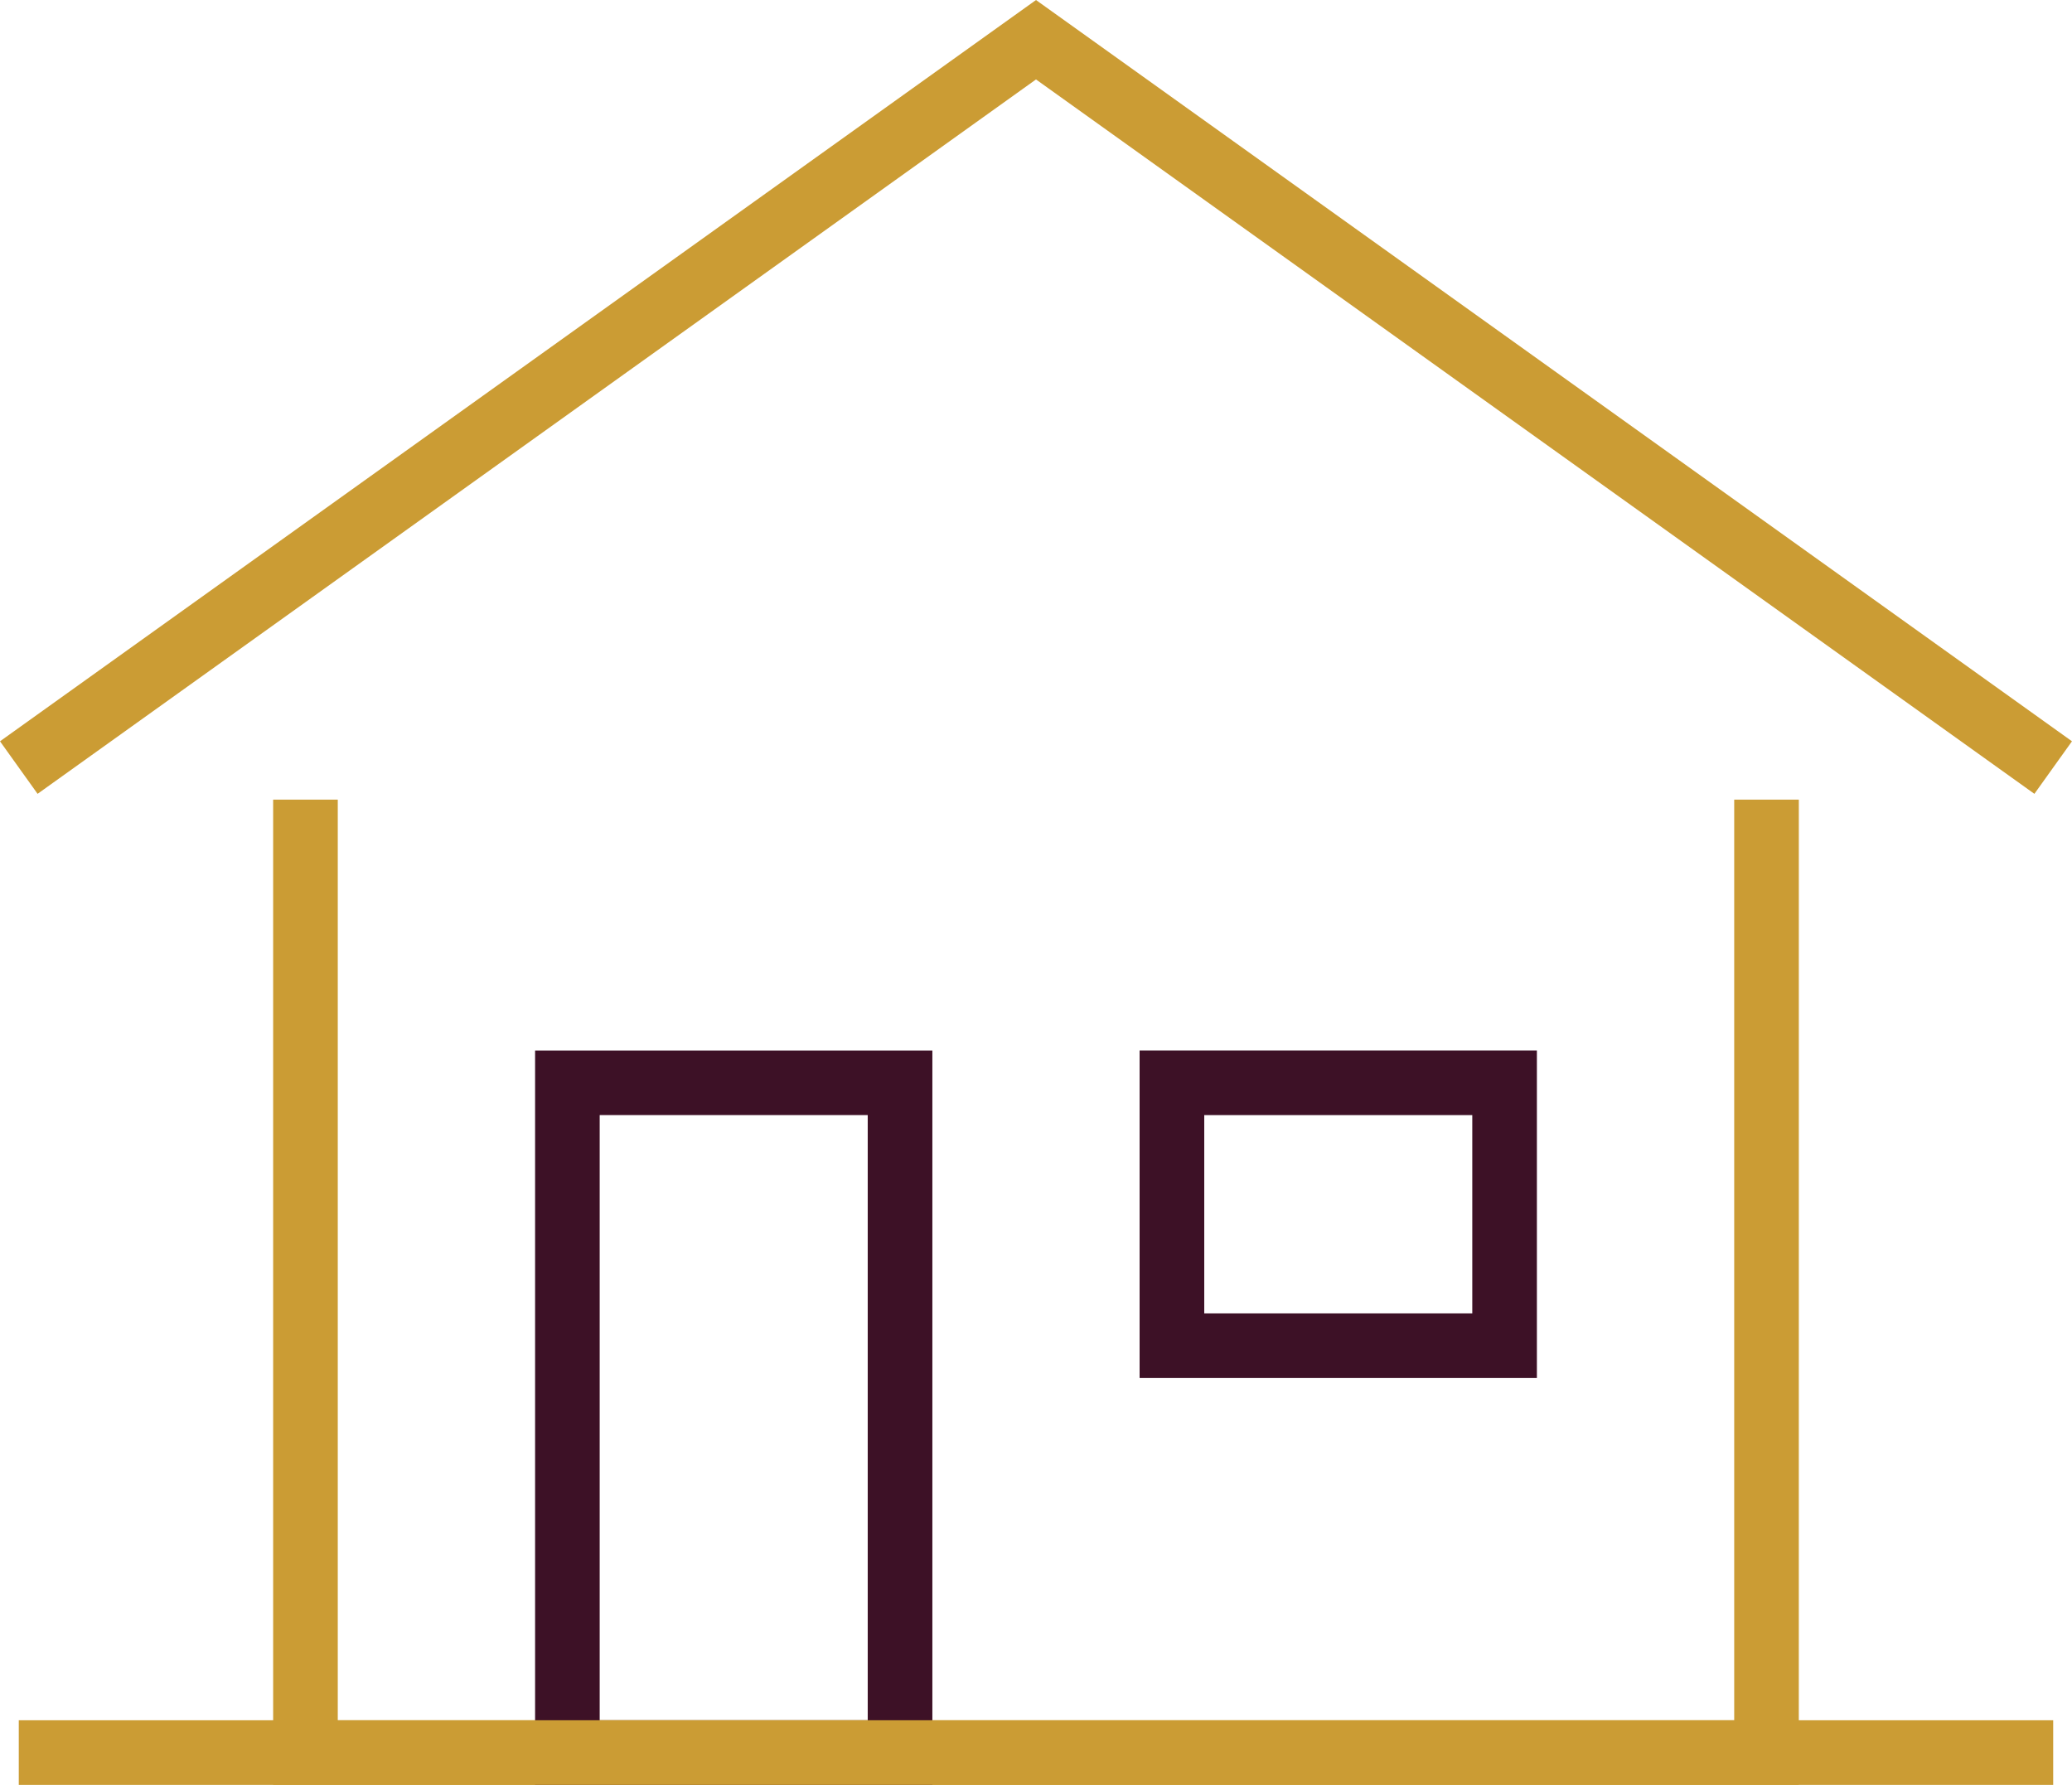
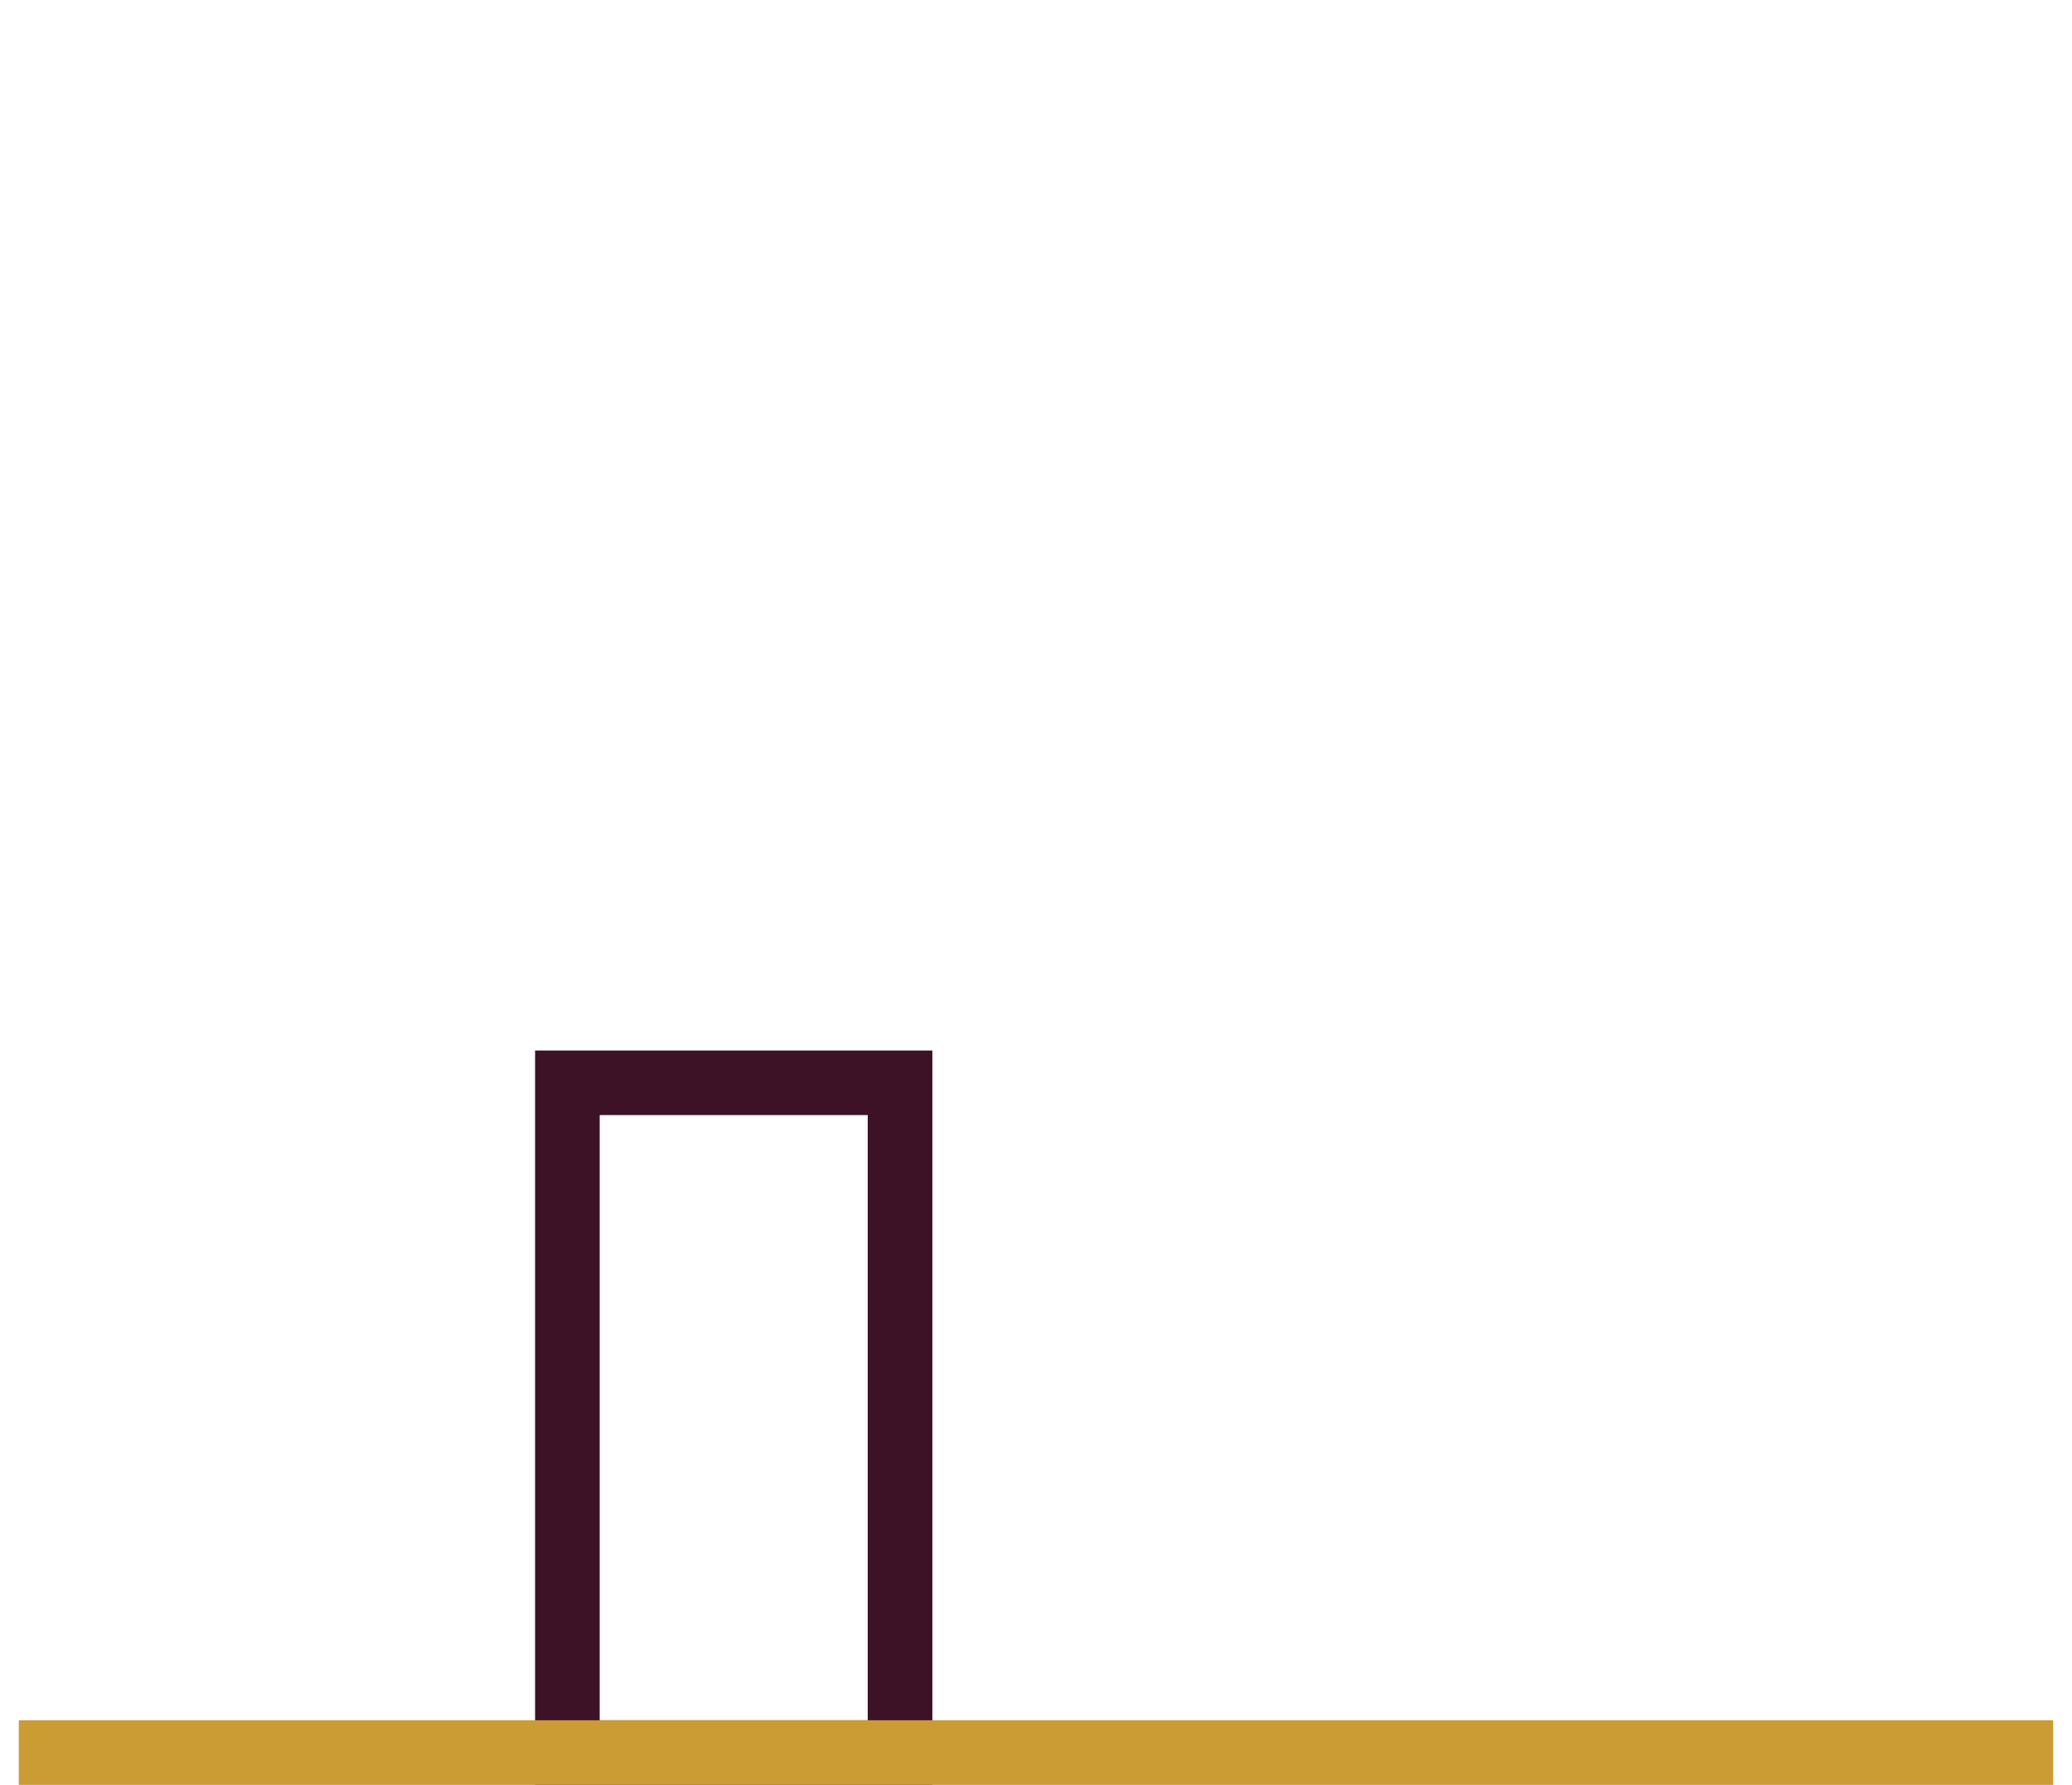
<svg xmlns="http://www.w3.org/2000/svg" width="94.874" height="81.738" viewBox="0 0 94.874 81.738">
  <g id="Group_529" data-name="Group 529" transform="translate(171.505 -98.34)">
    <g id="Group_224" data-name="Group 224" transform="translate(-171.505 98.34)">
-       <path id="Path_780" data-name="Path 780" d="M-78.353,134.693l-45.715-32.715-45.716,32.715-1.721-2.406,47.437-33.946,47.436,33.946Z" transform="translate(171.505 -98.34)" fill="#cb9c34" />
+       <path id="Path_780" data-name="Path 780" d="M-78.353,134.693Z" transform="translate(171.505 -98.34)" fill="#cb9c34" />
    </g>
    <g id="Group_225" data-name="Group 225" transform="translate(-158.998 134.96)">
-       <path id="Path_781" data-name="Path 781" d="M-95.727,160.79h-69.858V115.672h2.959v42.159h63.941V115.672h2.959Z" transform="translate(165.585 -115.672)" fill="#cb9c34" />
-     </g>
+       </g>
    <g id="Group_228" data-name="Group 228" transform="translate(-147.004 146.448)">
      <g id="Group_226" data-name="Group 226">
        <path id="Path_782" data-name="Path 782" d="M-141.718,154.74h-18.191V121.11h18.191Zm-15.233-2.96h12.273V124.068h-12.273Z" transform="translate(159.909 -121.11)" fill="#3d1126" />
      </g>
      <g id="Group_227" data-name="Group 227" transform="translate(27.68)">
-         <path id="Path_783" data-name="Path 783" d="M-128.617,136.107h-18.191v-15h18.191Zm-15.231-2.958h12.273v-9.081h-12.273Z" transform="translate(146.808 -121.11)" fill="#3d1126" />
-       </g>
+         </g>
    </g>
    <g id="Group_229" data-name="Group 229" transform="translate(-170.645 177.119)">
      <rect id="Rectangle_126" data-name="Rectangle 126" width="93.153" height="2.959" fill="#cb9c34" />
    </g>
  </g>
</svg>